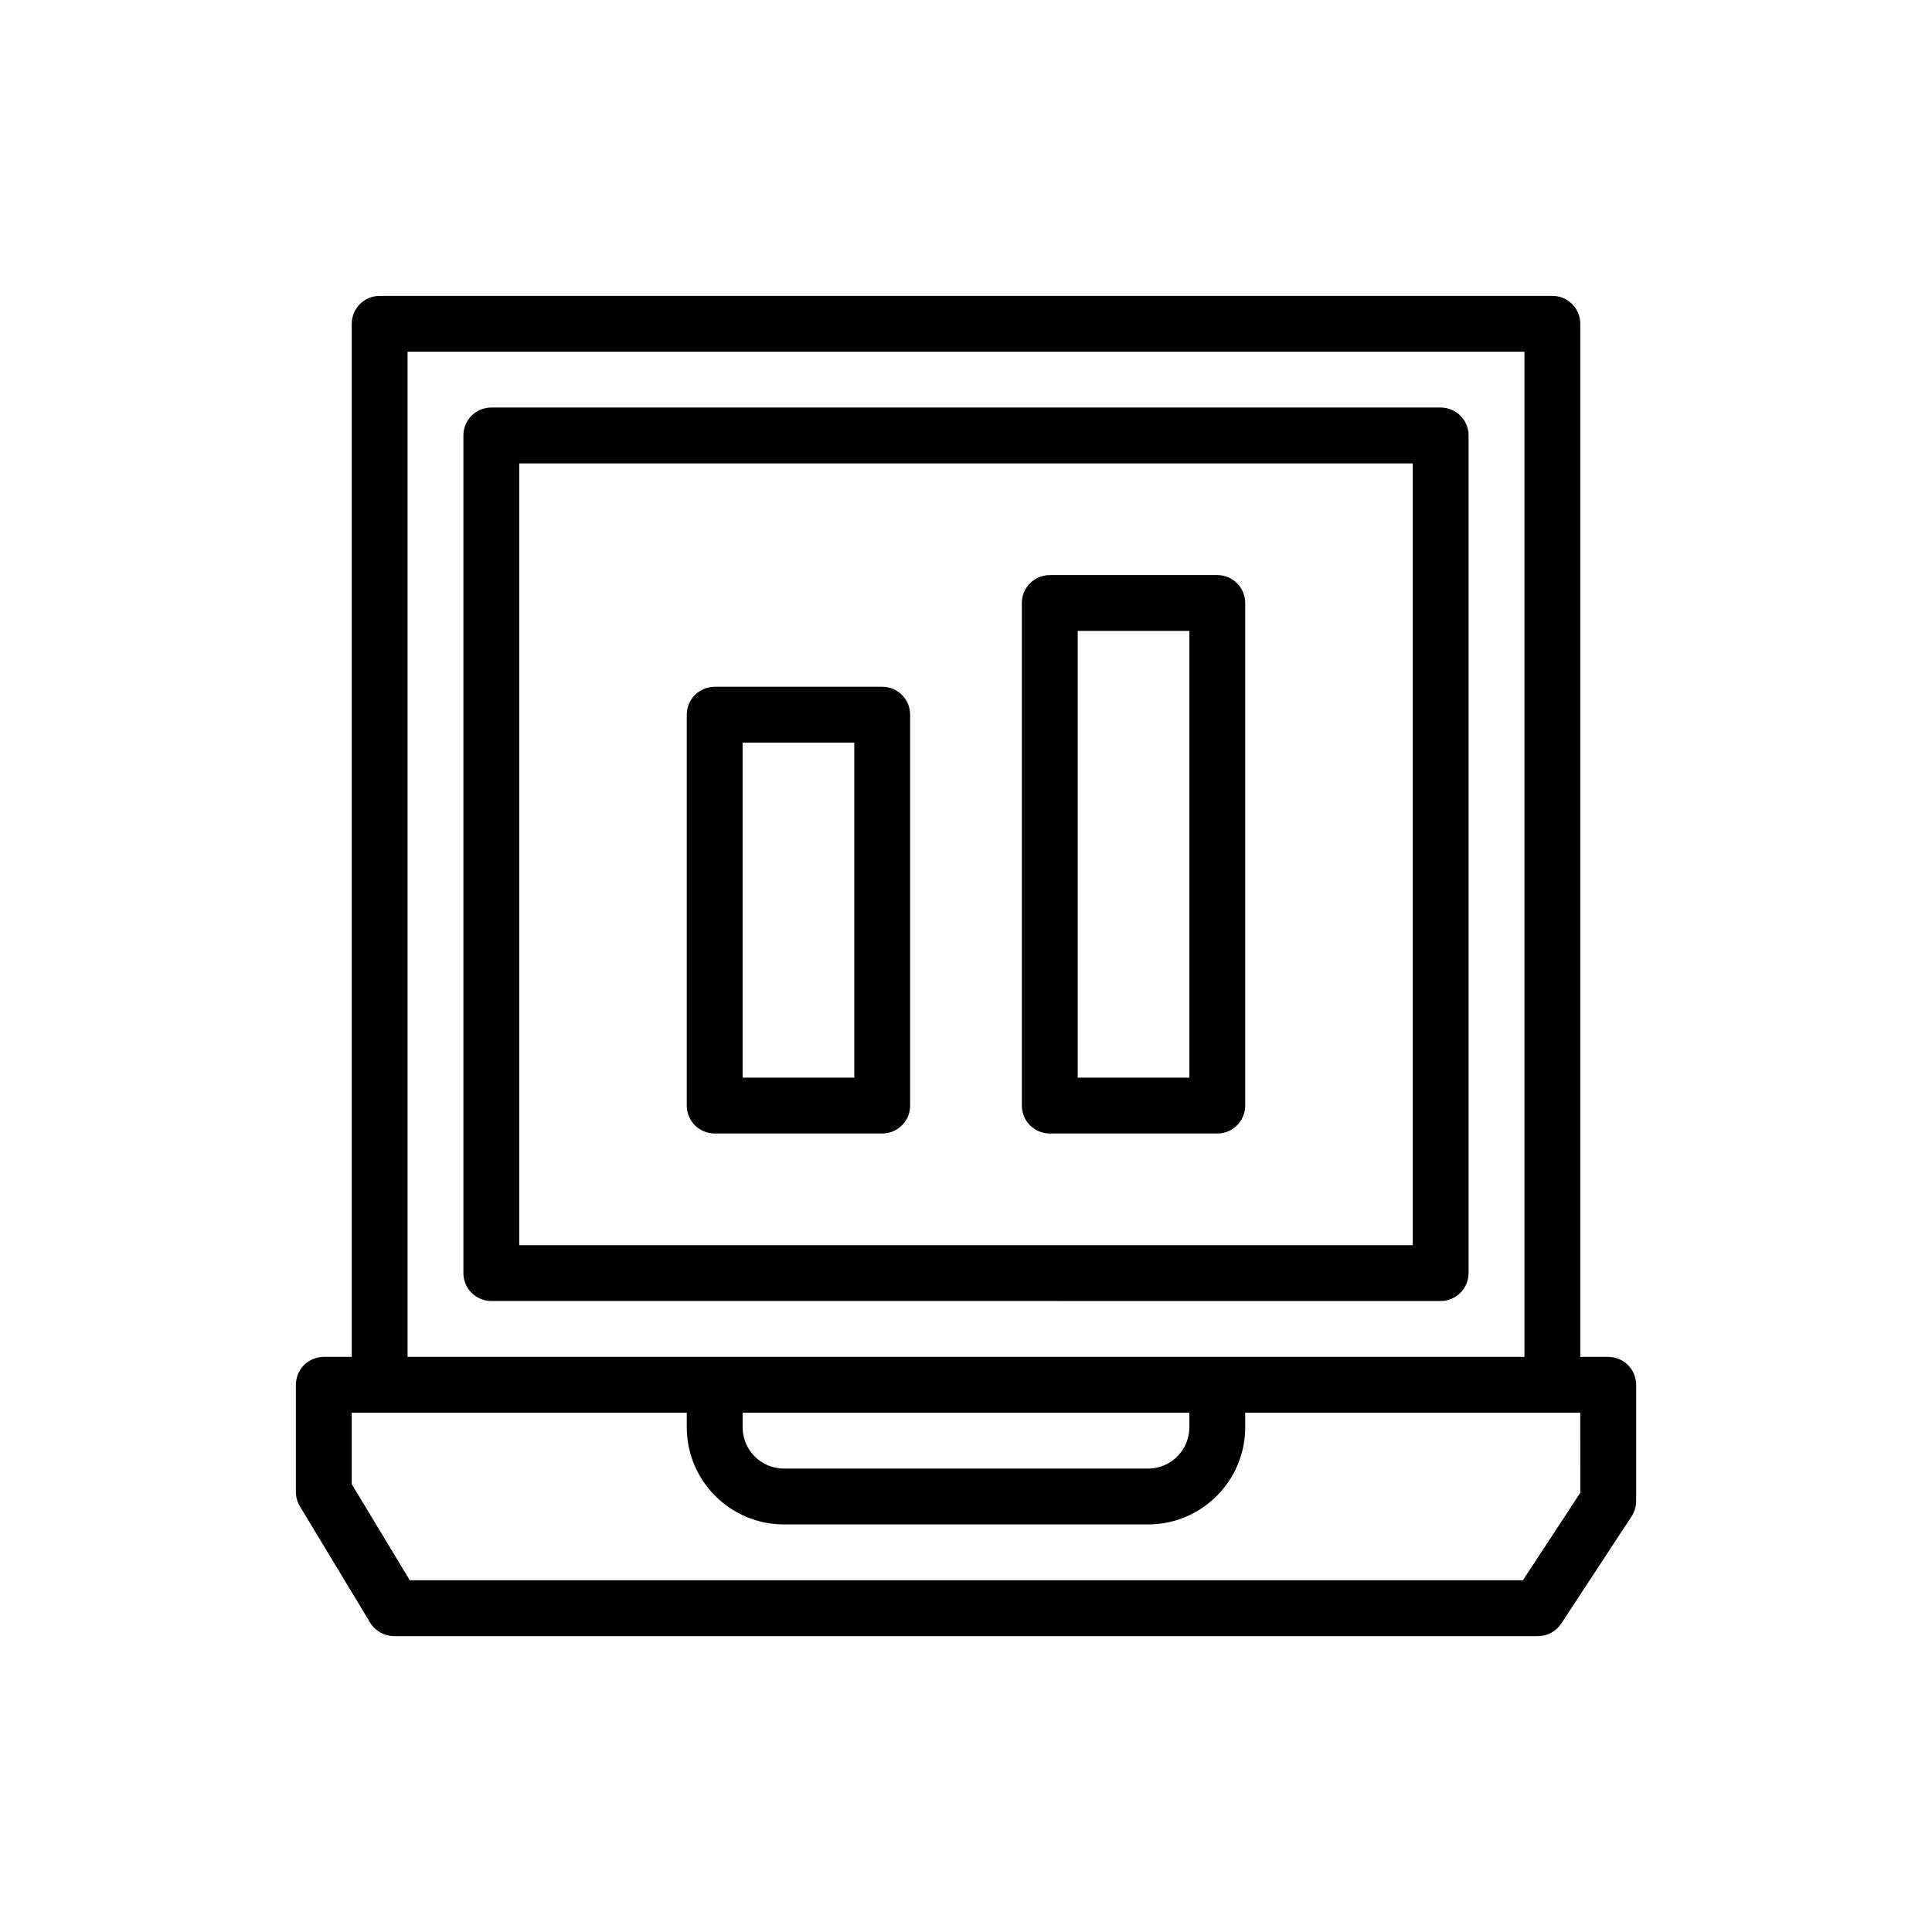
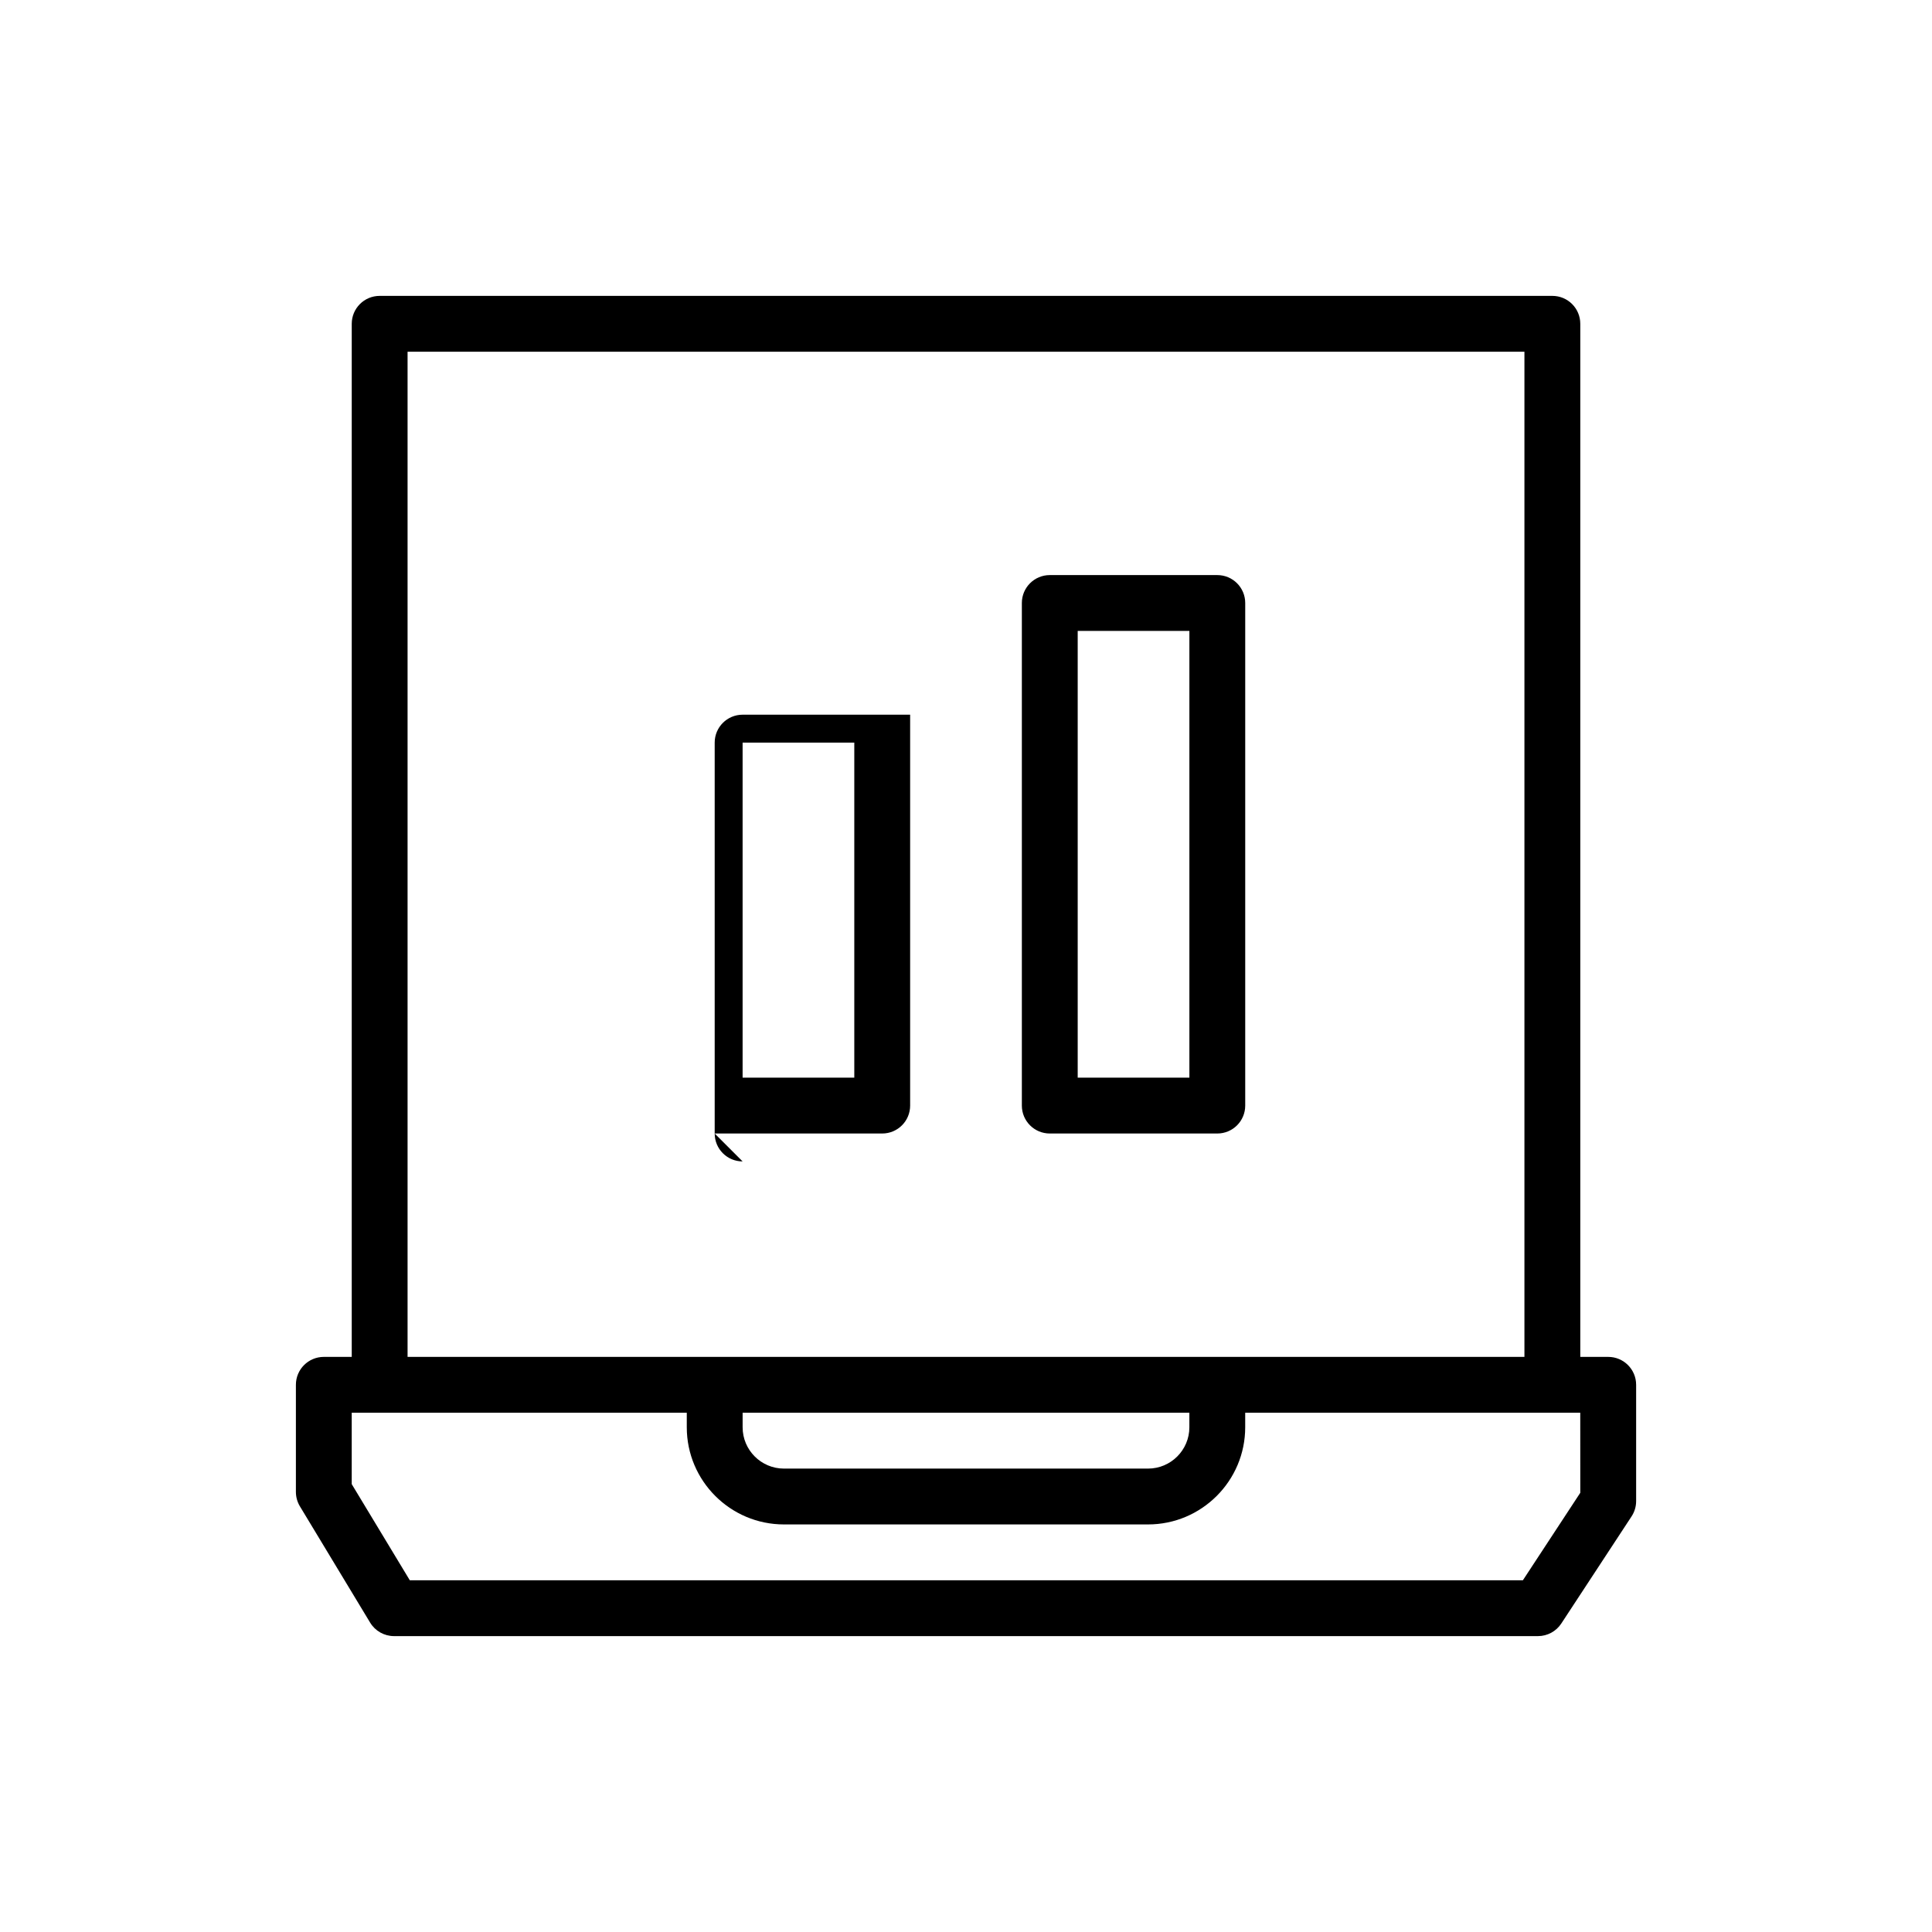
<svg xmlns="http://www.w3.org/2000/svg" fill="#000000" width="800px" height="800px" version="1.1" viewBox="144 144 512 512">
  <g>
    <path d="m570.19 503.59h-7.398v-273.78c0-4.086-3.309-7.398-7.398-7.398h-310.78c-4.09 0-7.398 3.312-7.398 7.398v273.78h-7.402c-4.09 0-7.398 3.312-7.398 7.398v28.375c0 1.348 0.367 2.672 1.062 3.828l18.613 30.82c1.344 2.219 3.742 3.574 6.336 3.574h303.15c2.492 0 4.82-1.258 6.188-3.344l18.613-28.375c0.793-1.203 1.215-2.617 1.215-4.059v-30.824c0-4.082-3.309-7.394-7.398-7.394zm-318.18-266.38h295.98v266.38h-81.395l-133.19-0.004h-81.395zm88.793 281.18h118.39v3.856c0 6.035-4.914 10.945-10.949 10.945h-96.492c-6.035 0-10.949-4.91-10.949-10.945zm221.99 21.211-15.211 23.184-294.98 0.004-15.391-25.48v-18.918h88.793v3.856c0 14.195 11.547 25.742 25.746 25.742h96.496c14.199 0 25.746-11.547 25.746-25.742v-3.856h88.793z" />
-     <path d="m533.19 481.39v-221.99c0-4.086-3.309-7.398-7.398-7.398h-251.59c-4.09 0-7.398 3.312-7.398 7.398v221.98c0 4.086 3.309 7.398 7.398 7.398l251.58 0.004c4.09 0 7.402-3.312 7.402-7.398zm-14.801-7.402h-236.79v-207.18h236.79z" />
-     <path d="m333.4 444.39h44.398c4.09 0 7.398-3.312 7.398-7.398v-103.59c0-4.086-3.309-7.398-7.398-7.398h-44.398c-4.09 0-7.398 3.312-7.398 7.398v103.59c0 4.086 3.309 7.398 7.398 7.398zm7.398-103.59h29.598v88.793h-29.598z" />
+     <path d="m333.4 444.39h44.398c4.09 0 7.398-3.312 7.398-7.398v-103.59h-44.398c-4.09 0-7.398 3.312-7.398 7.398v103.59c0 4.086 3.309 7.398 7.398 7.398zm7.398-103.59h29.598v88.793h-29.598z" />
    <path d="m422.2 444.39h44.398c4.09 0 7.398-3.312 7.398-7.398v-133.19c0-4.086-3.309-7.398-7.398-7.398h-44.398c-4.09 0-7.398 3.312-7.398 7.398v133.19c0 4.086 3.309 7.398 7.398 7.398zm7.402-133.19h29.598v118.39h-29.598z" />
  </g>
</svg>